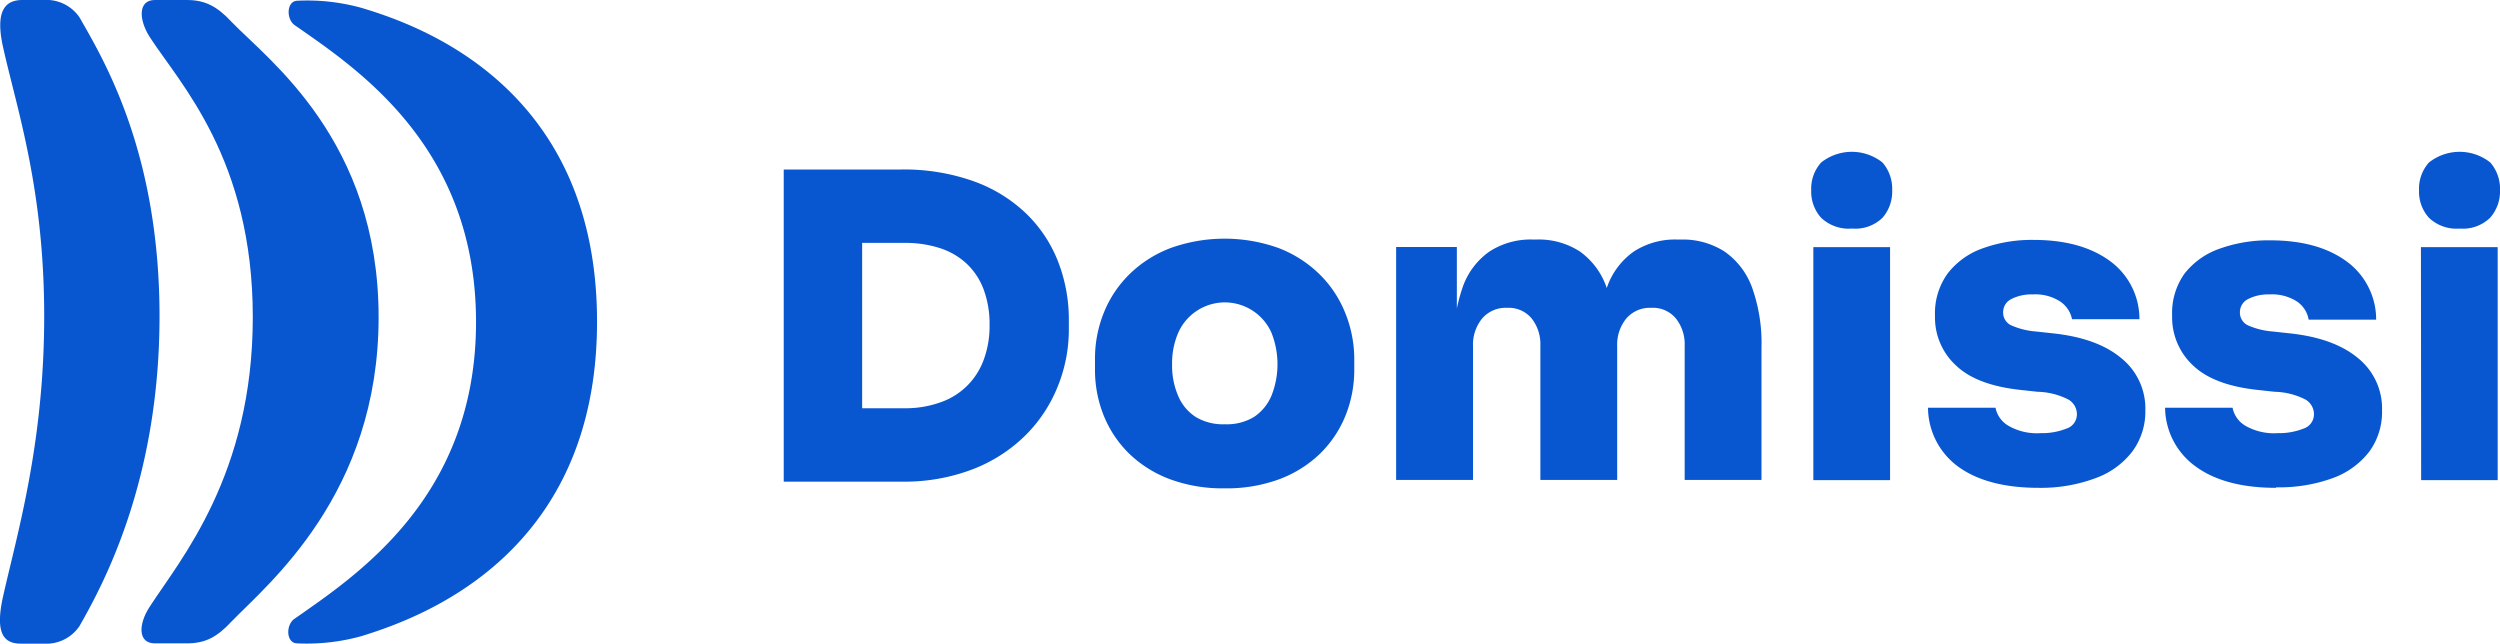
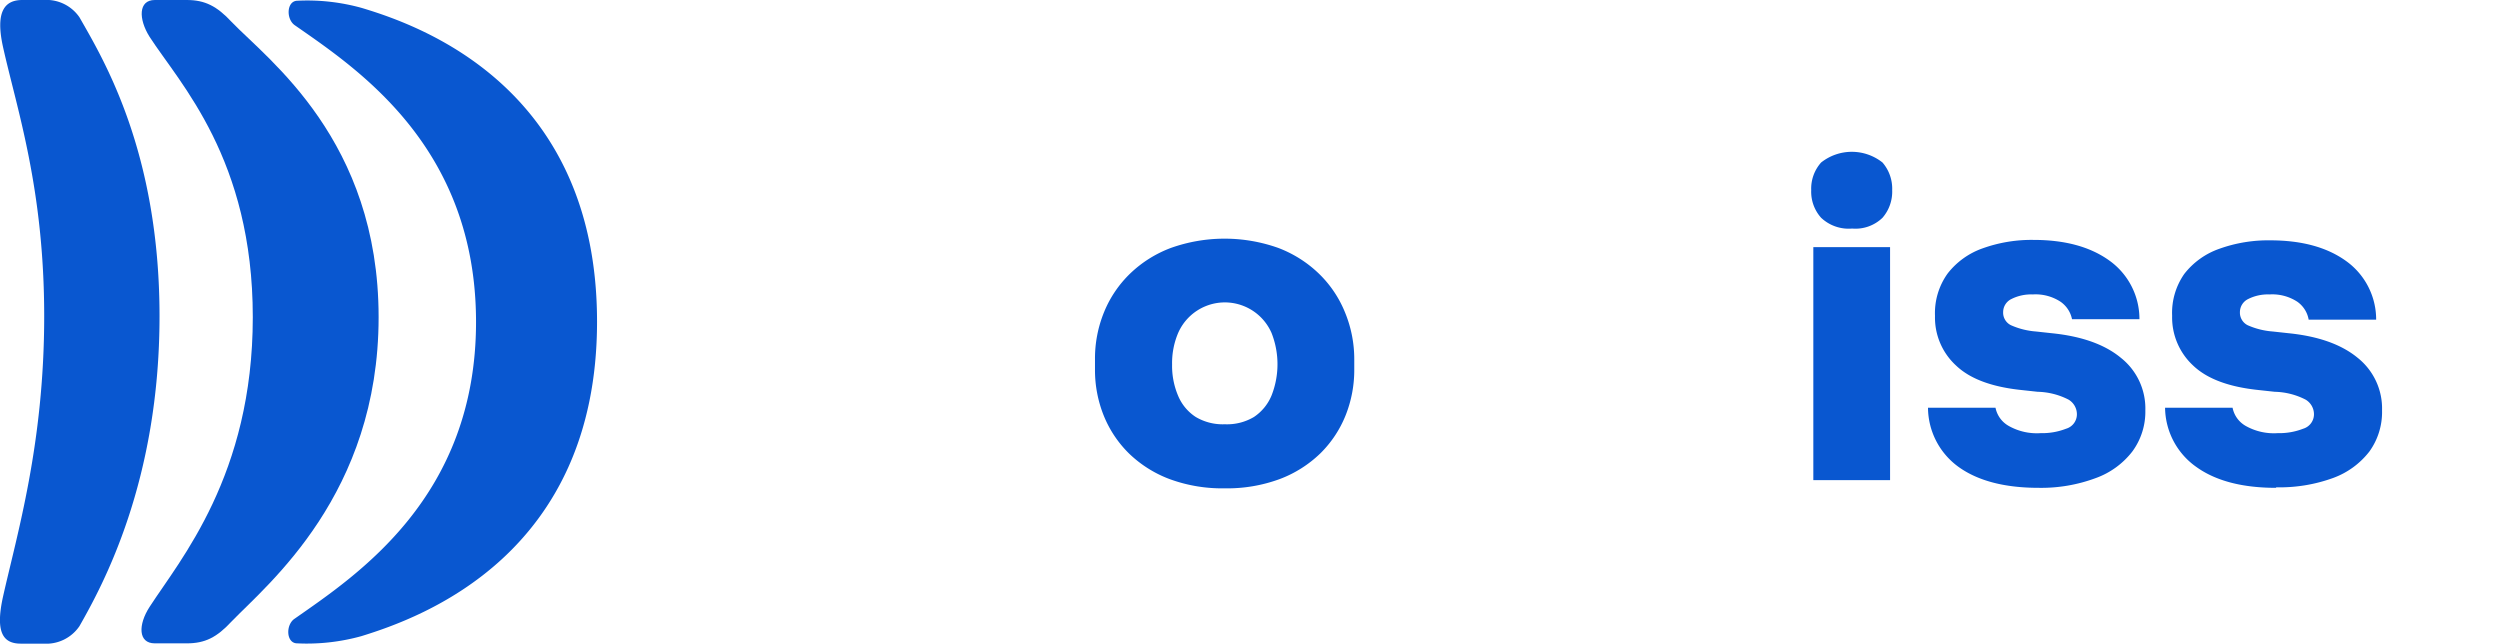
<svg xmlns="http://www.w3.org/2000/svg" viewBox="0 0 343.36 88.4">
  <defs>
    <style>.cls-1{fill:#0957d0;}</style>
  </defs>
  <title>Recurso 2</title>
  <g id="Capa_2" data-name="Capa 2">
    <g id="Capa_1-2" data-name="Capa 1">
-       <path class="cls-1" d="M107.64,23.28h10.77V66.15H107.64Zm9.62,42.87V56.07h6.95a14.17,14.17,0,0,0,4.89-.79,9.64,9.64,0,0,0,6-5.85,13.26,13.26,0,0,0,.81-4.77,13.64,13.64,0,0,0-.81-4.9,9.37,9.37,0,0,0-2.32-3.53,9.81,9.81,0,0,0-3.68-2.15,15.51,15.51,0,0,0-4.89-.72h-6.95V23.28h6.48a28.47,28.47,0,0,1,10,1.62A20.26,20.26,0,0,1,141,29.39,18.57,18.57,0,0,1,145.35,36a22,22,0,0,1,1.45,8v1.27a20.82,20.82,0,0,1-1.45,7.62A19.84,19.84,0,0,1,141,59.63a21.07,21.07,0,0,1-7.22,4.75,26.3,26.3,0,0,1-10,1.77Z" />
      <path class="cls-1" d="M168.18,67.07a20.88,20.88,0,0,1-7.54-1.27,16.22,16.22,0,0,1-5.59-3.53,15.34,15.34,0,0,1-3.47-5.22,16.78,16.78,0,0,1-1.19-6.31V49.35a16.83,16.83,0,0,1,1.25-6.49,15.45,15.45,0,0,1,3.56-5.27,16.32,16.32,0,0,1,5.62-3.54,22,22,0,0,1,14.74,0,16.38,16.38,0,0,1,5.59,3.54,15.45,15.45,0,0,1,3.56,5.27A16.83,16.83,0,0,1,186,49.35v1.39a16.78,16.78,0,0,1-1.19,6.31,15.34,15.34,0,0,1-3.47,5.22,16.22,16.22,0,0,1-5.59,3.53,20.82,20.82,0,0,1-7.53,1.27m0-8.8a7.23,7.23,0,0,0,4-1,6.54,6.54,0,0,0,2.41-2.93,11.7,11.7,0,0,0,0-8.63,7,7,0,0,0-12.81,0,10.61,10.61,0,0,0-.84,4.37,10.48,10.48,0,0,0,.82,4.26,6.39,6.39,0,0,0,2.43,2.93,7.28,7.28,0,0,0,4,1" />
-       <path class="cls-1" d="M191.75,65.92v-32h8.34V47.73h-.46a23.43,23.43,0,0,1,1.25-8.26,10,10,0,0,1,3.68-4.92,10.37,10.37,0,0,1,6-1.65H211a10.35,10.35,0,0,1,6,1.65,10.13,10.13,0,0,1,3.65,4.92,23.43,23.43,0,0,1,1.25,8.26h-2.44a23.43,23.43,0,0,1,1.25-8.26,10,10,0,0,1,3.68-4.92,10.37,10.37,0,0,1,6-1.65h.47a10.62,10.62,0,0,1,6,1.65,10.32,10.32,0,0,1,3.77,4.92,22.68,22.68,0,0,1,1.3,8.26V65.92H231.38V47.44a5.68,5.68,0,0,0-1.19-3.68,4.08,4.08,0,0,0-3.39-1.48,4.25,4.25,0,0,0-3.45,1.48,5.67,5.67,0,0,0-1.24,3.79V65.92H211.56V47.44a5.68,5.68,0,0,0-1.18-3.68A4.08,4.08,0,0,0,207,42.28a4.25,4.25,0,0,0-3.45,1.48,5.67,5.67,0,0,0-1.24,3.79V65.92Z" />
      <path class="cls-1" d="M254.38,31.39a5.51,5.51,0,0,1-4.26-1.48,5.36,5.36,0,0,1-1.36-3.79,5.38,5.38,0,0,1,1.36-3.8,6.78,6.78,0,0,1,8.43,0,5.5,5.5,0,0,1,1.33,3.8,5.47,5.47,0,0,1-1.33,3.79,5.34,5.34,0,0,1-4.17,1.48m-5.33,2.55h10.54v32H249.05Z" />
      <path class="cls-1" d="M280,67q-7,0-11-2.87A10.1,10.1,0,0,1,264.8,56h9.27a3.7,3.7,0,0,0,1.8,2.49,7.85,7.85,0,0,0,4.4,1,9.05,9.05,0,0,0,3.5-.61,2.06,2.06,0,0,0,1.48-2,2.34,2.34,0,0,0-1.16-2,9.74,9.74,0,0,0-4.23-1.07l-2.2-.24q-6.14-.63-9-3.36a8.94,8.94,0,0,1-2.9-6.83,9.32,9.32,0,0,1,1.74-5.82,10.5,10.5,0,0,1,4.8-3.45,19.85,19.85,0,0,1,7-1.16q6.44,0,10.37,2.81a9.87,9.87,0,0,1,4.17,8.08h-9.26A3.84,3.84,0,0,0,283,41.44a6.25,6.25,0,0,0-3.82-1,6,6,0,0,0-2.93.63,2,2,0,0,0-1.13,1.8,1.92,1.92,0,0,0,1.08,1.8,10.38,10.38,0,0,0,3.44.86l2.2.24q6.15.63,9.47,3.39a8.87,8.87,0,0,1,3.34,7.21A9.21,9.21,0,0,1,292.87,62a11.09,11.09,0,0,1-5,3.65A21.44,21.44,0,0,1,280,67" />
      <path class="cls-1" d="M312.59,67q-6.94,0-10.94-2.87A10.08,10.08,0,0,1,297.36,56h9.27a3.69,3.69,0,0,0,1.79,2.49,7.88,7.88,0,0,0,4.41,1,9.05,9.05,0,0,0,3.5-.61,2.07,2.07,0,0,0,1.48-2,2.34,2.34,0,0,0-1.16-2,9.74,9.74,0,0,0-4.23-1.07l-2.2-.24q-6.14-.63-9-3.36a9,9,0,0,1-2.89-6.83A9.32,9.32,0,0,1,300,37.62a10.48,10.48,0,0,1,4.81-3.45,19.81,19.81,0,0,1,7-1.16q6.44,0,10.37,2.81a9.87,9.87,0,0,1,4.17,8.08h-9.27a3.79,3.79,0,0,0-1.56-2.46,6.28,6.28,0,0,0-3.83-1,6,6,0,0,0-2.92.63,2,2,0,0,0-1.13,1.8,1.93,1.93,0,0,0,1.07,1.8,10.45,10.45,0,0,0,3.45.86l2.2.24q6.14.63,9.47,3.39a8.89,8.89,0,0,1,3.33,7.21A9.26,9.26,0,0,1,325.43,62a11.09,11.09,0,0,1-5,3.65,21.49,21.49,0,0,1-7.8,1.28" />
-       <path class="cls-1" d="M337.85,31.39a5.48,5.48,0,0,1-4.25-1.48,5.36,5.36,0,0,1-1.36-3.79,5.38,5.38,0,0,1,1.36-3.8,6.78,6.78,0,0,1,8.43,0,5.5,5.5,0,0,1,1.33,3.8A5.47,5.47,0,0,1,342,29.91a5.35,5.35,0,0,1-4.18,1.48m-5.32,2.55h10.54v32H332.53Z" />
      <path class="cls-1" d="M21.91,43.44c0-22.67-7.76-35.38-11-41.07A5.51,5.51,0,0,0,6,0H3.07C.68,0-.69,1.52.43,6.52,2.32,15,6.07,25.9,6.07,43.44S2.32,73.44.43,81.88c-1.12,5,0,6.52,2.43,6.52H6A5.51,5.51,0,0,0,10.91,86c3.24-5.69,11-19.92,11-42.59" />
      <path class="cls-1" d="M52,43.56C52,19.24,36.78,8.19,31.8,3c-2-2.15-3.65-3-6.15-3H21.26C19,0,19,2.6,20.54,5.05c4.18,6.46,14.18,16.78,14.18,38.51s-10,33.33-14.18,39.8c-1.58,2.44-1.58,5,.72,5h4.39c2.5,0,4.12-.81,6.15-3C36.78,80.21,52,67.89,52,43.56" />
      <path class="cls-1" d="M82,44.18c0-32-24-40.59-32.28-43.08a27.92,27.92,0,0,0-8.85-1c-1.52,0-1.6,2.52-.39,3.36,8.61,6,24.9,16.71,24.9,40.77S49,79,40.43,85c-1.21.84-1.13,3.36.39,3.36a27.92,27.92,0,0,0,8.85-1C57.92,84.81,82,76.14,82,44.18" />
    </g>
  </g>
</svg>